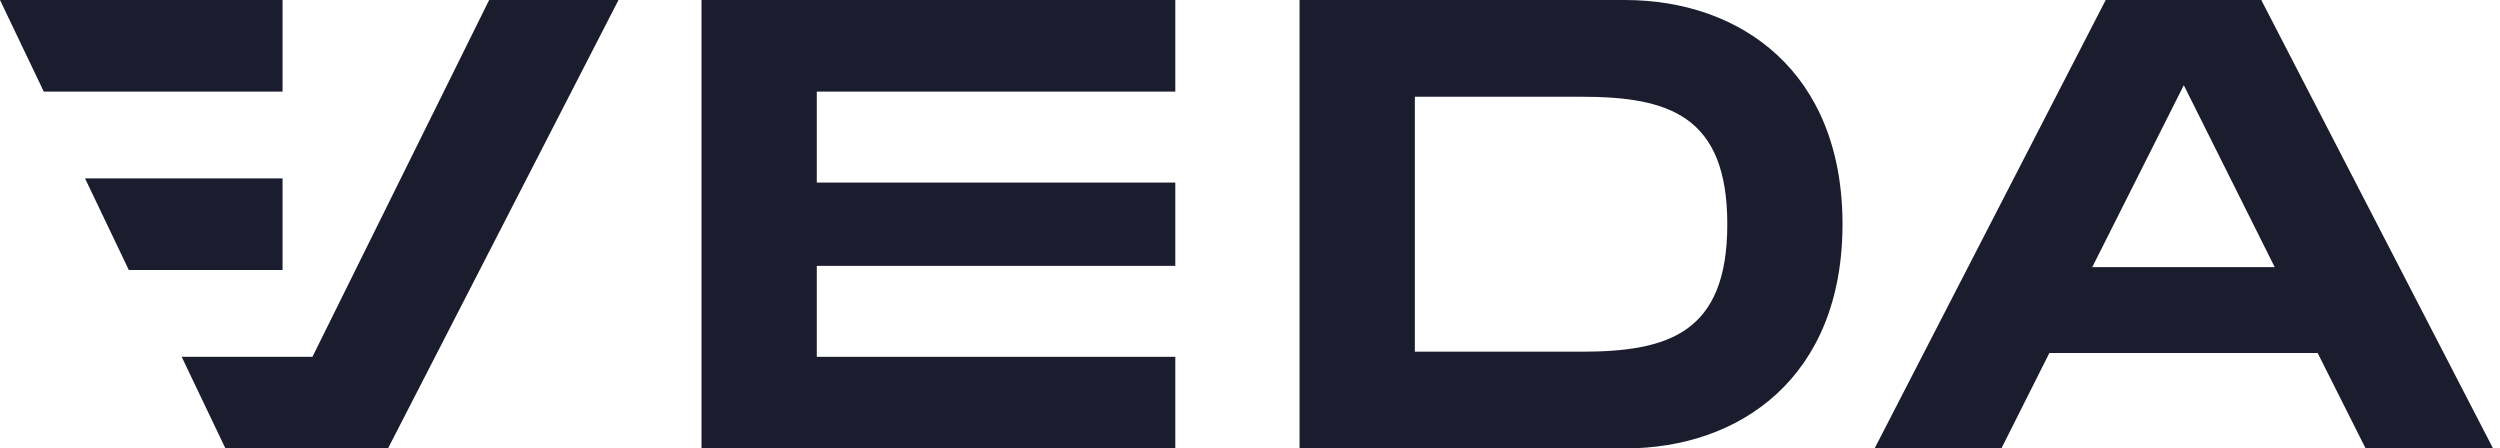
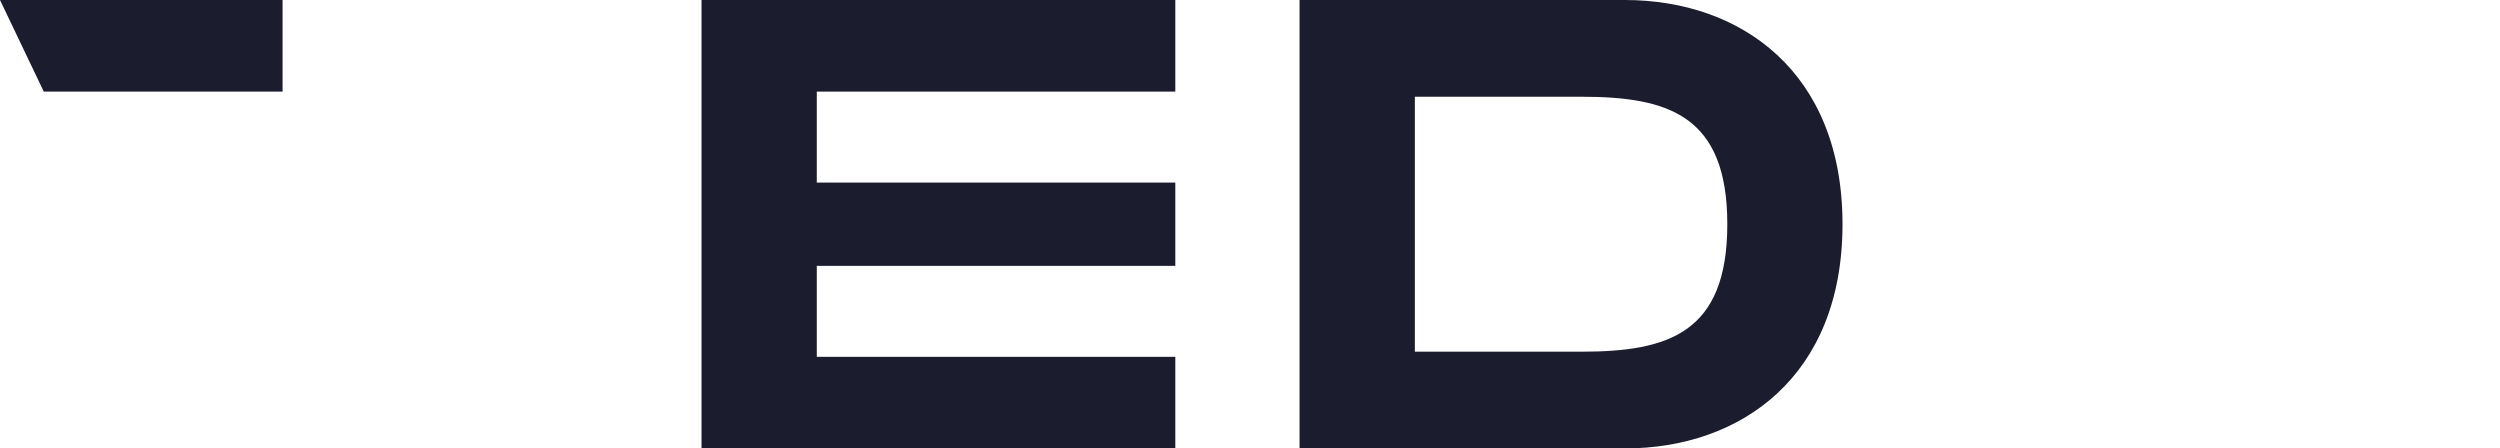
<svg xmlns="http://www.w3.org/2000/svg" width="223" height="40" viewBox="0 0 223 40" fill="none">
  <path d="M25.205 8.171H3.905L0 0H25.205V8.171Z" fill="#1B1C2E" />
-   <path d="M43.633 0H55.171L34.609 40H20.11L16.205 31.829H27.869L43.633 0Z" fill="#1B1C2E" />
  <path d="M72.857 8.171H104.838V0H62.576V40H104.838V31.829H72.857V23.714H104.838V16.286H72.857V8.171Z" fill="#1B1C2E" />
  <path fill-rule="evenodd" clip-rule="evenodd" d="M144.933 0C155.271 0 164.352 6.4 164.352 20C164.352 33.6 155.271 40 144.933 40H115.919V0H144.933ZM141.052 31.371C148.819 31.371 154.076 29.714 154.076 20C154.076 10.286 148.824 8.629 141.052 8.629H126.205V31.371H141.052Z" fill="#1B1C2E" />
-   <path fill-rule="evenodd" clip-rule="evenodd" d="M211.014 40L206.733 31.486H182.805L178.524 40H167.214L187.829 0H201.705L222.381 40H211.014ZM186.629 23.829H202.905L194.795 7.6L186.629 23.829Z" fill="#1B1C2E" />
-   <path d="M11.491 24.086H25.205V15.914H7.586L11.491 24.086Z" fill="#1B1C2E" />
</svg>